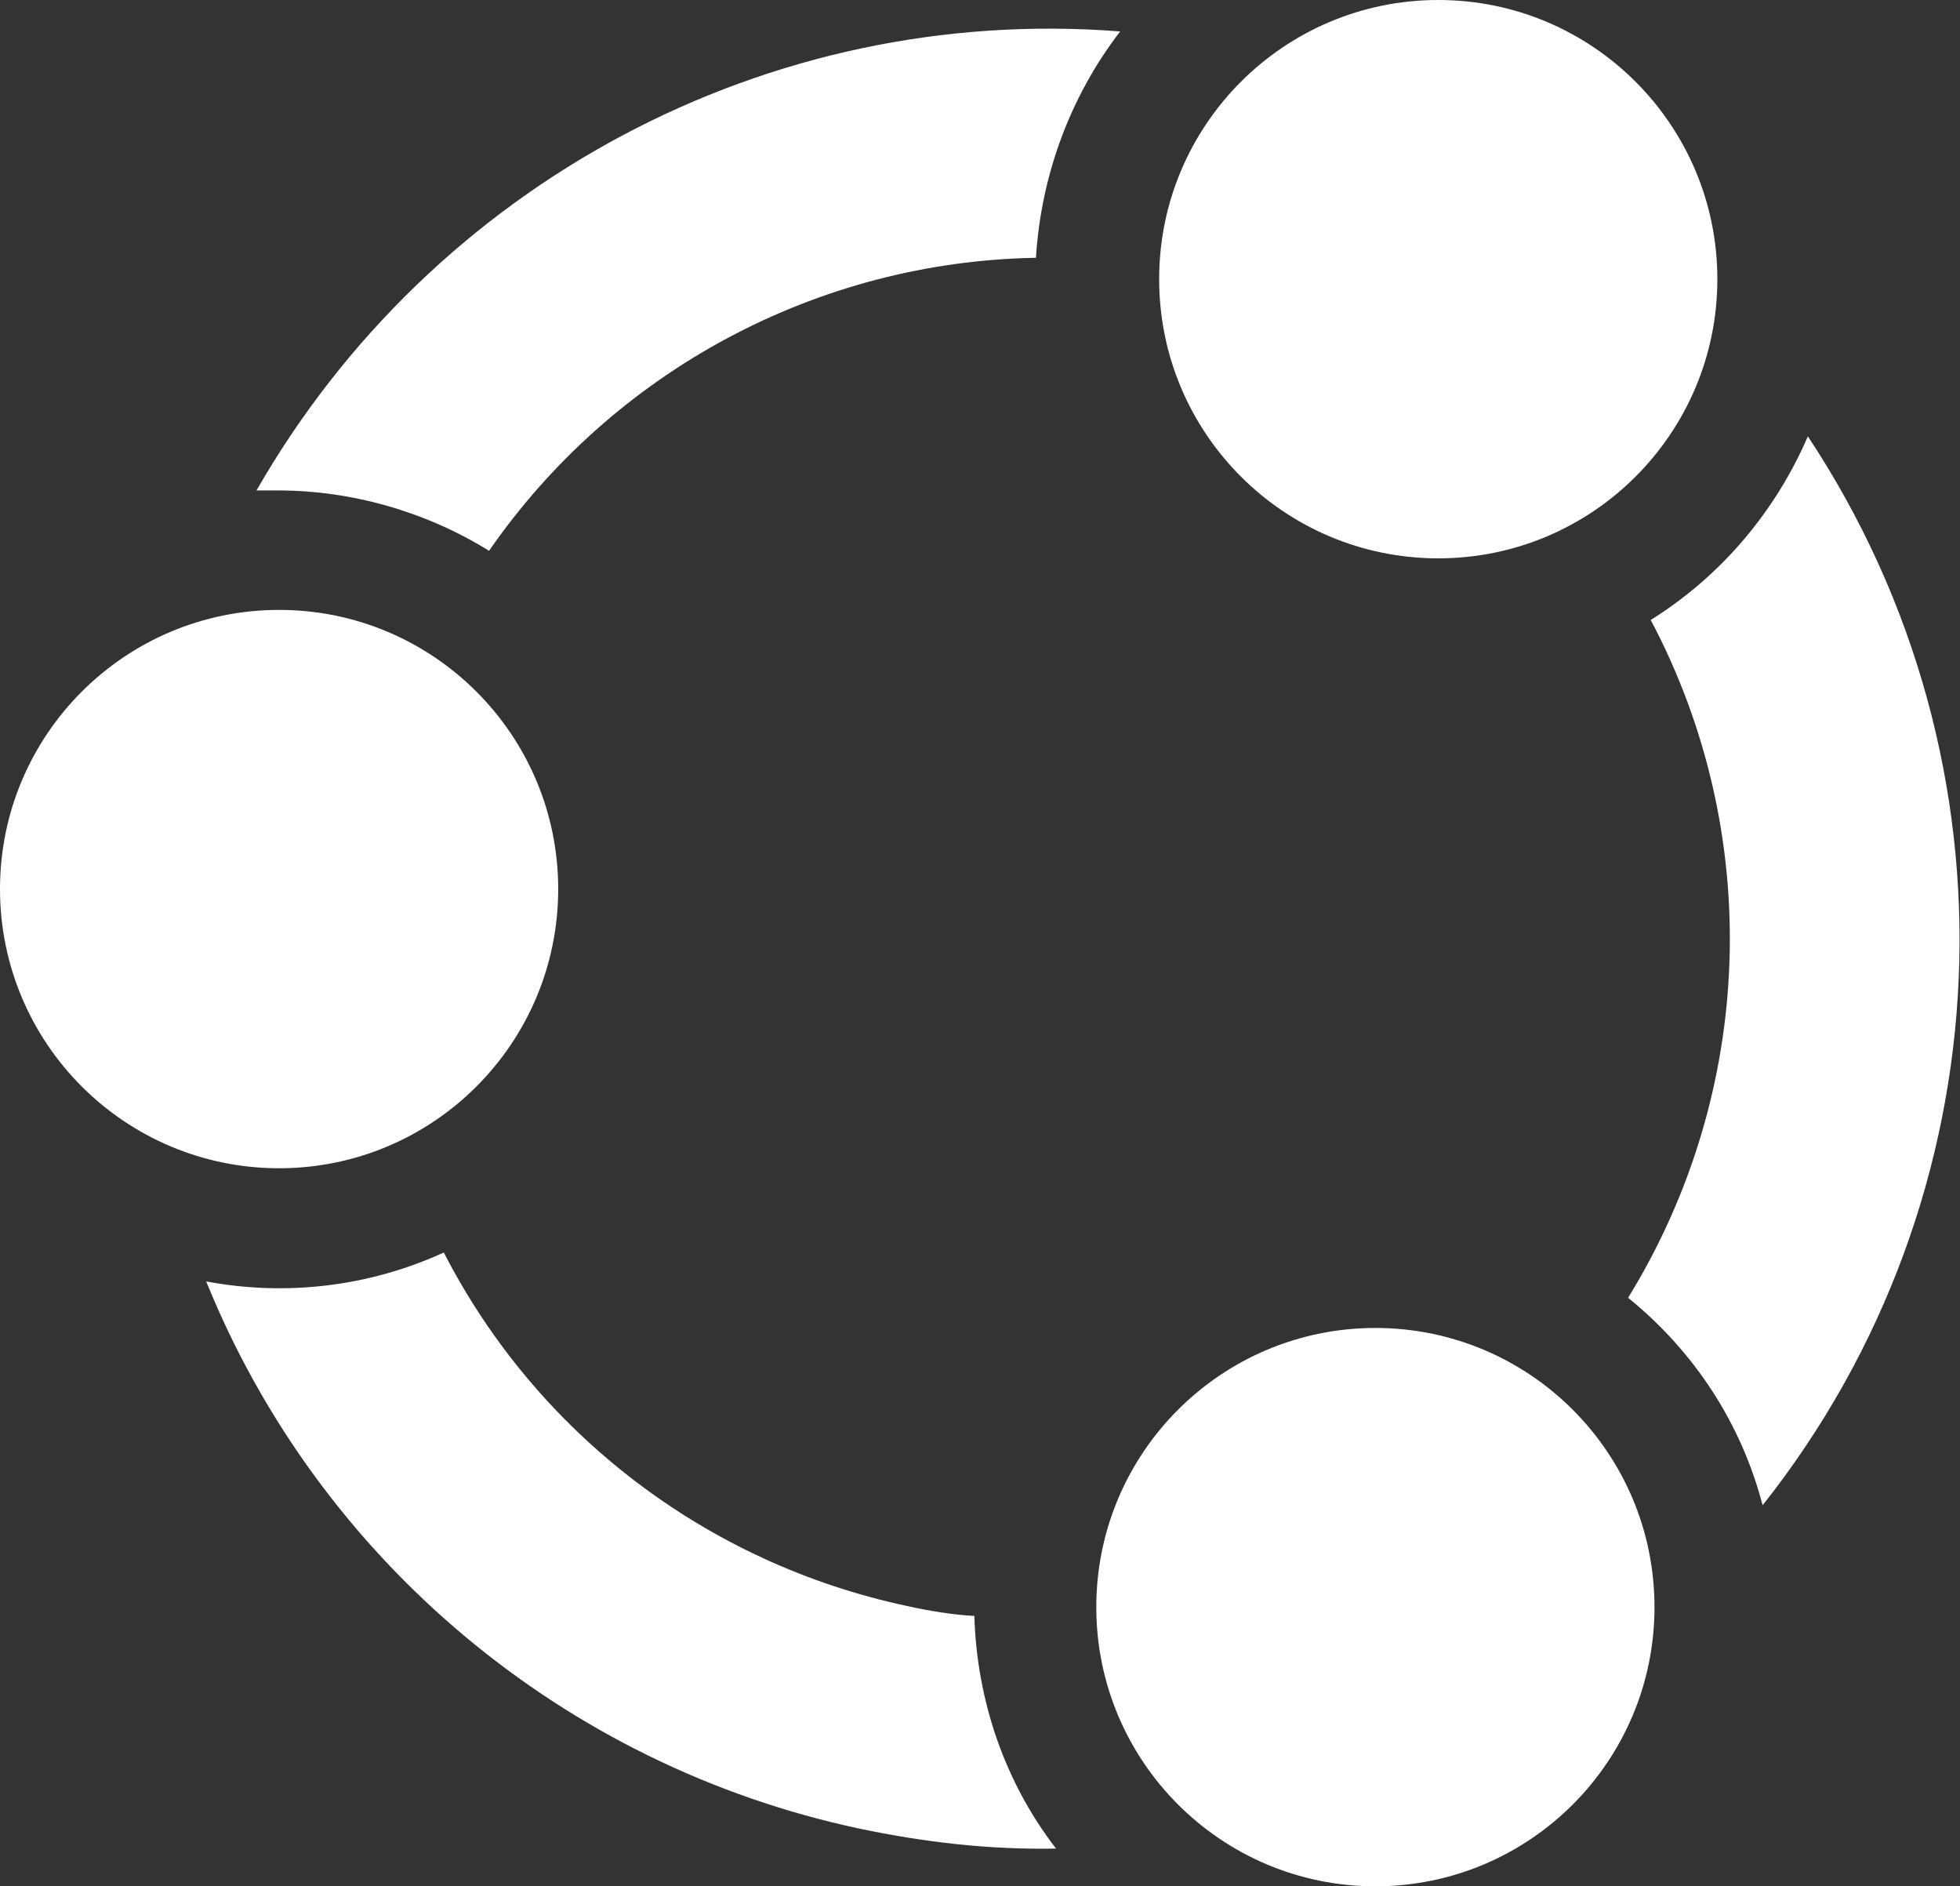
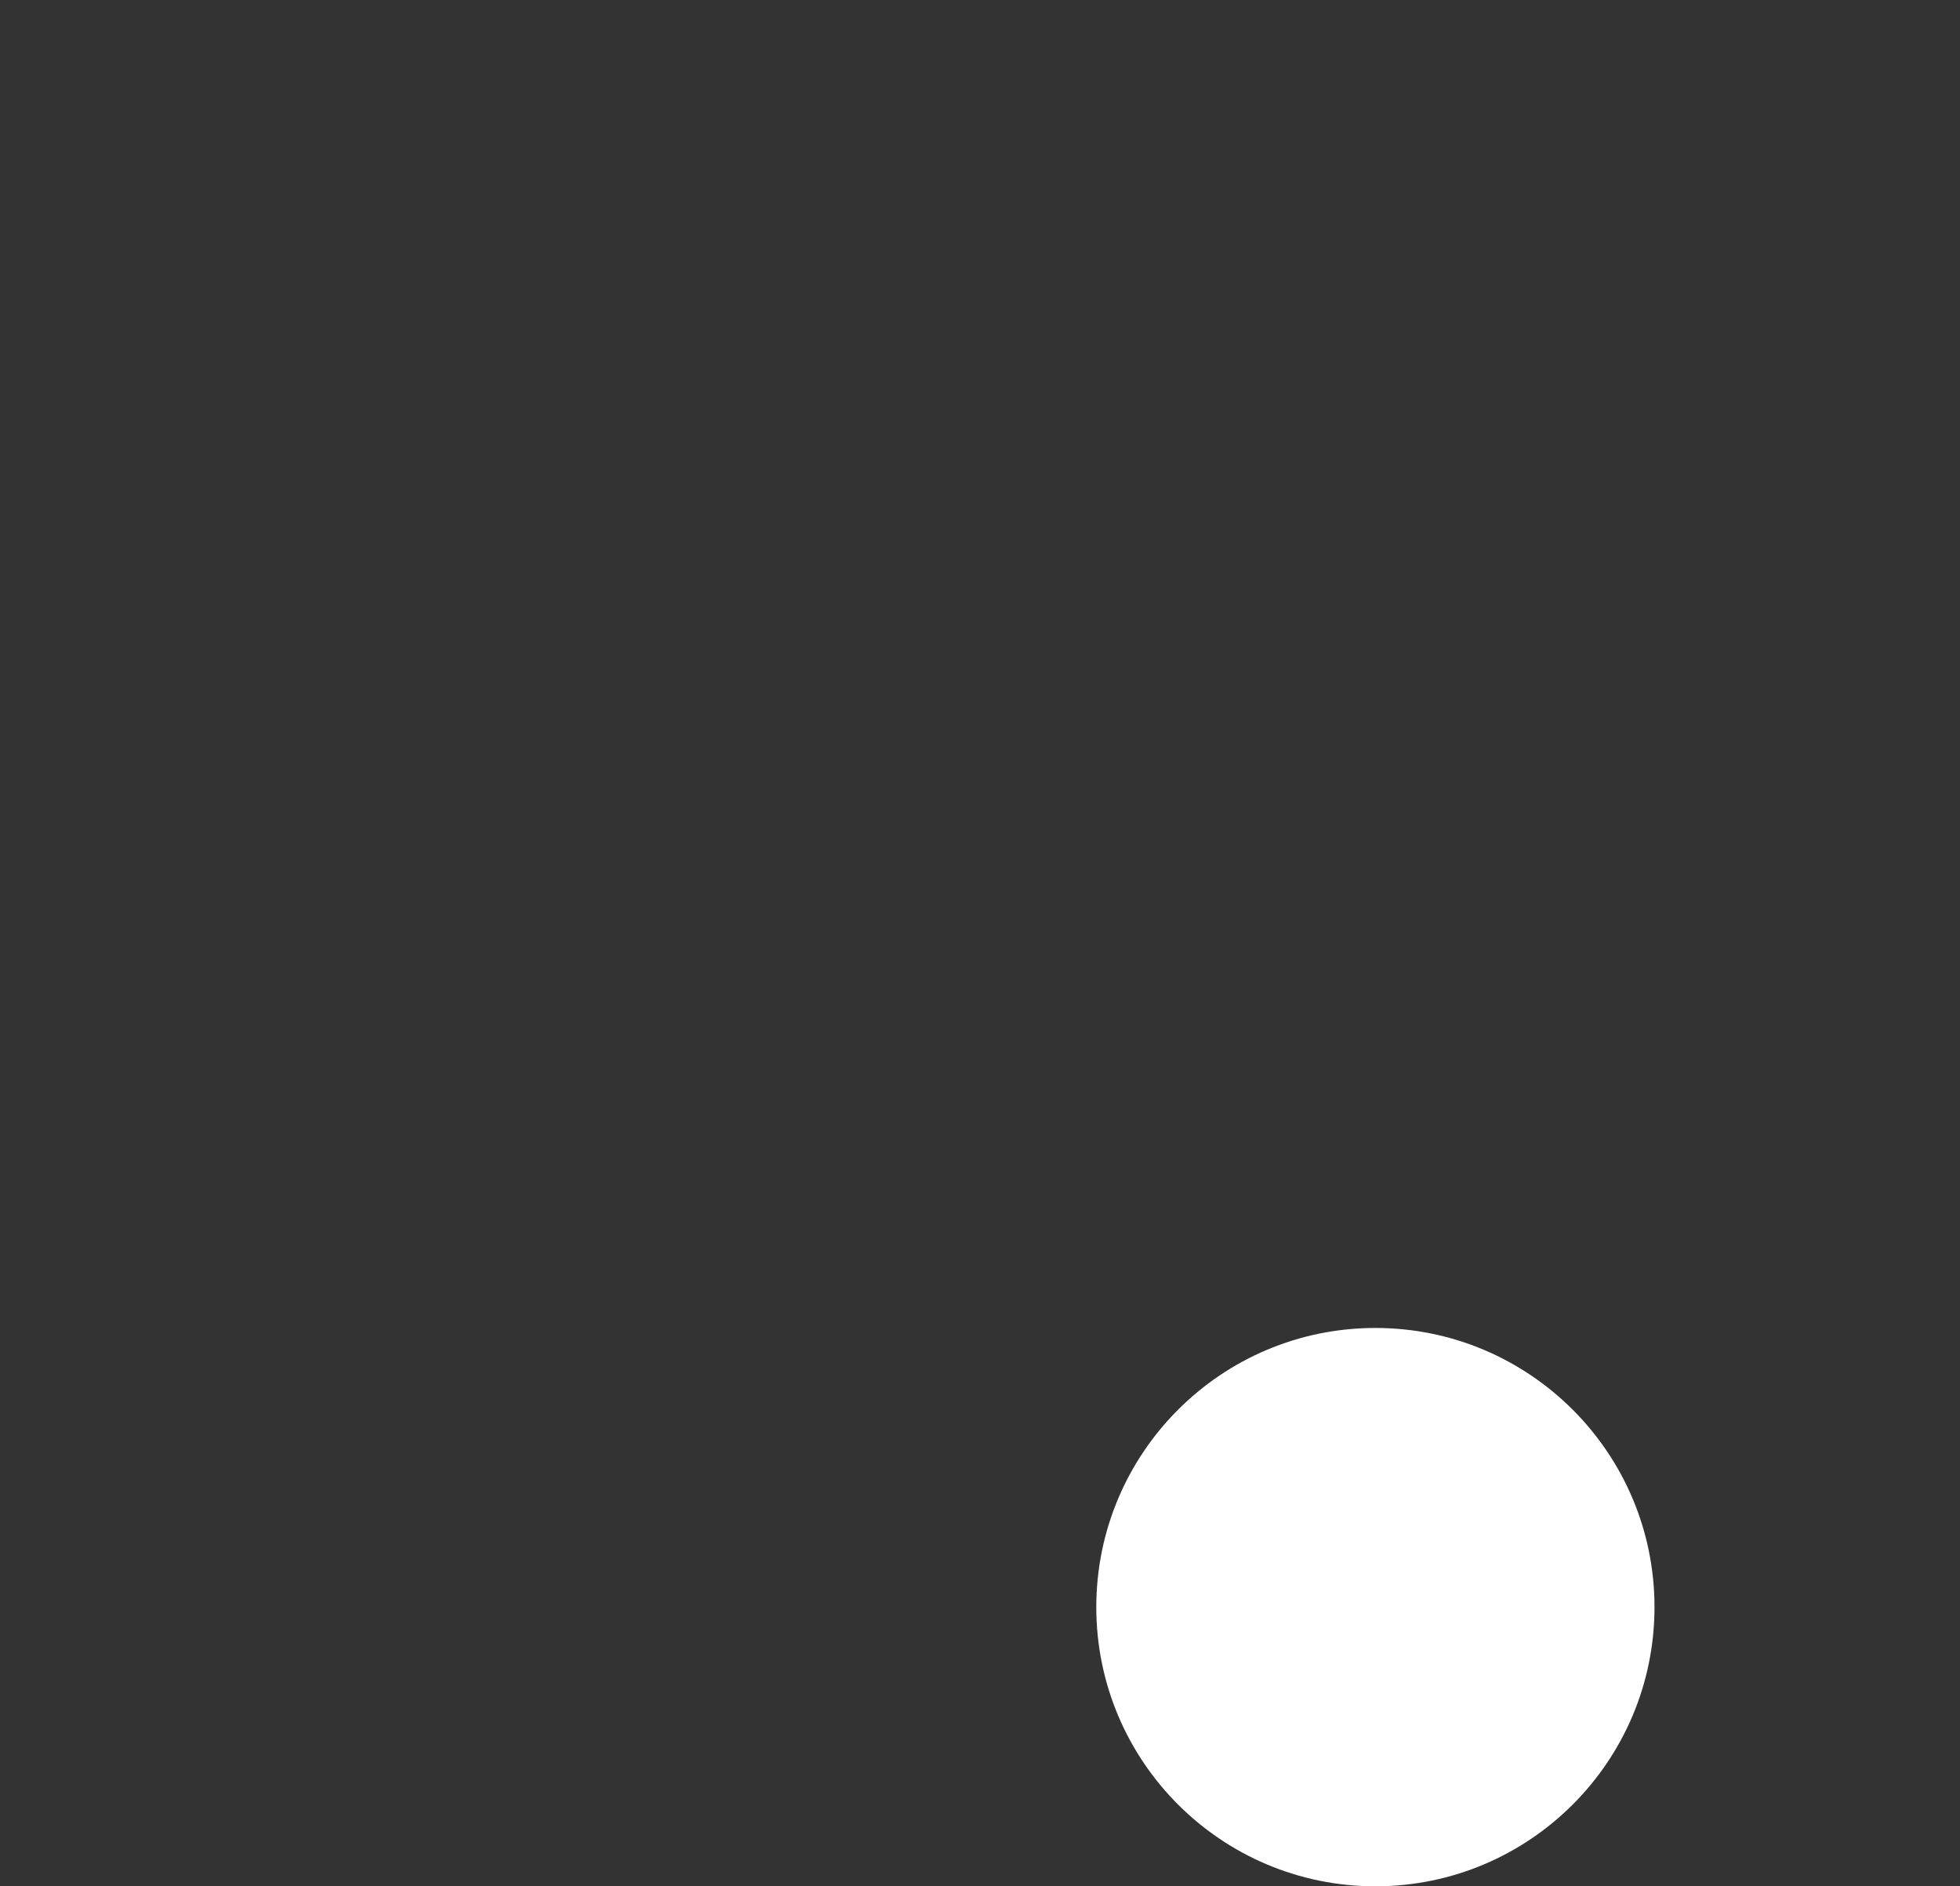
<svg xmlns="http://www.w3.org/2000/svg" version="1.1" id="Calque_1" x="0px" y="0px" viewBox="0 0 155.9 150" style="enable-background:new 0 0 155.9 150;" xml:space="preserve">
  <rect x="0" y="0" width="155.9" height="150" fill="#333333" stroke="none" />
  <style type="text/css">
	.st0{fill:#FFFFFF;}
</style>
-   <circle class="st0" cx="22.2" cy="70.7" r="22.2" />
-   <circle class="st0" cx="114.4" cy="22.2" r="22.2" />
-   <path class="st0" d="M72.1,127.7c-15.9-3.4-29.4-13.7-36.8-28.1c-5.9,2.7-12.5,3.5-18.9,2.3c9,22.2,28.5,38.5,51.9,43.5  c5.2,1.1,10.4,1.7,15.7,1.6c-4.1-5.3-6.3-11.8-6.5-18.5C75.7,128.4,73.9,128.1,72.1,127.7z" />
  <circle class="st0" cx="109.4" cy="127.8" r="22.2" />
-   <path class="st0" d="M140.2,119.7c19.5-24.6,20.9-58.9,3.6-85c-2.6,6-6.9,11.1-12.5,14.6c9,17,8.3,37.5-1.8,53.9  C134.8,107.5,138.5,113.2,140.2,119.7z" />
-   <path class="st0" d="M20.4,39c0.6,0,1.1,0,1.7,0c5.9,0,11.8,1.7,16.8,4.8c9.9-14.3,26.1-23,43.5-23.3c0.4-6.5,2.7-12.8,6.7-18  C61.1,0.3,34.4,14.6,20.4,39z" />
</svg>